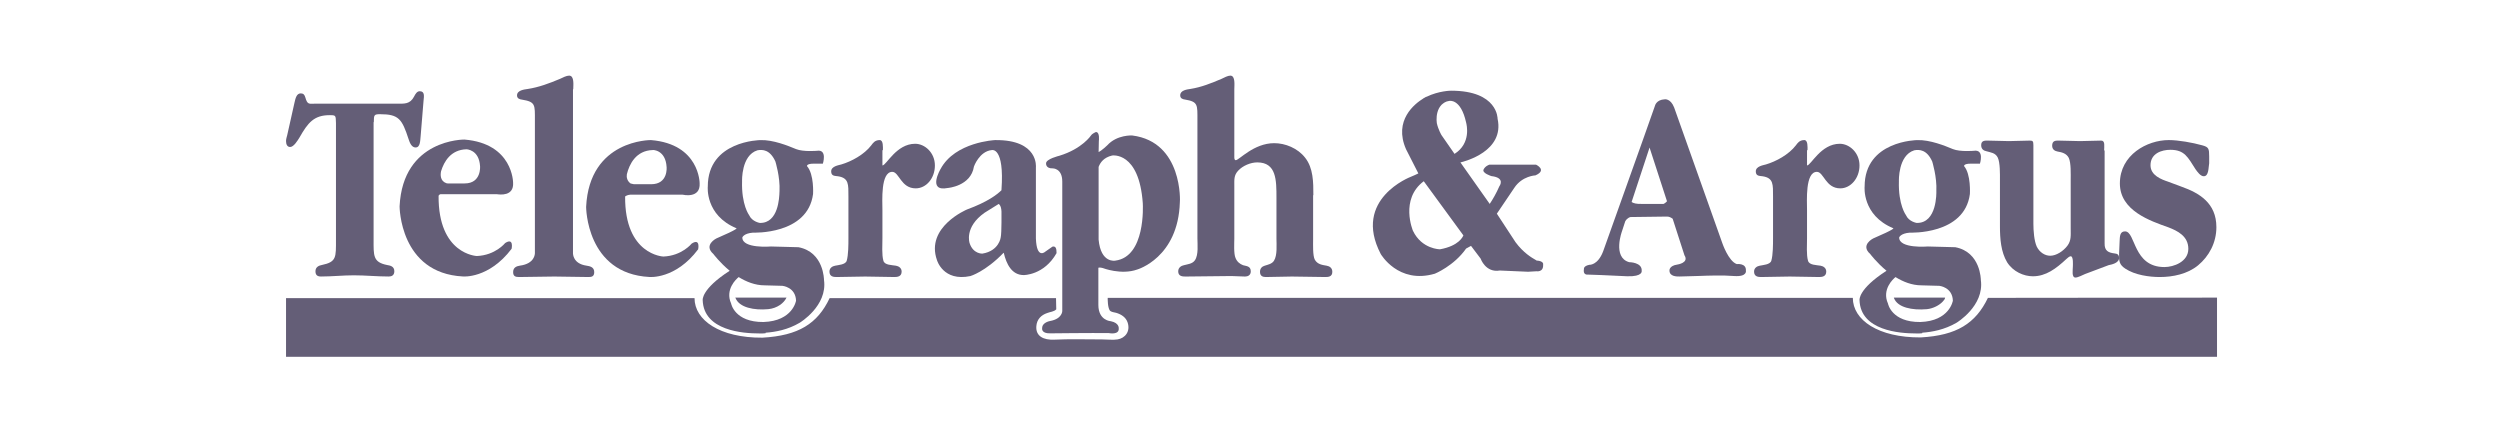
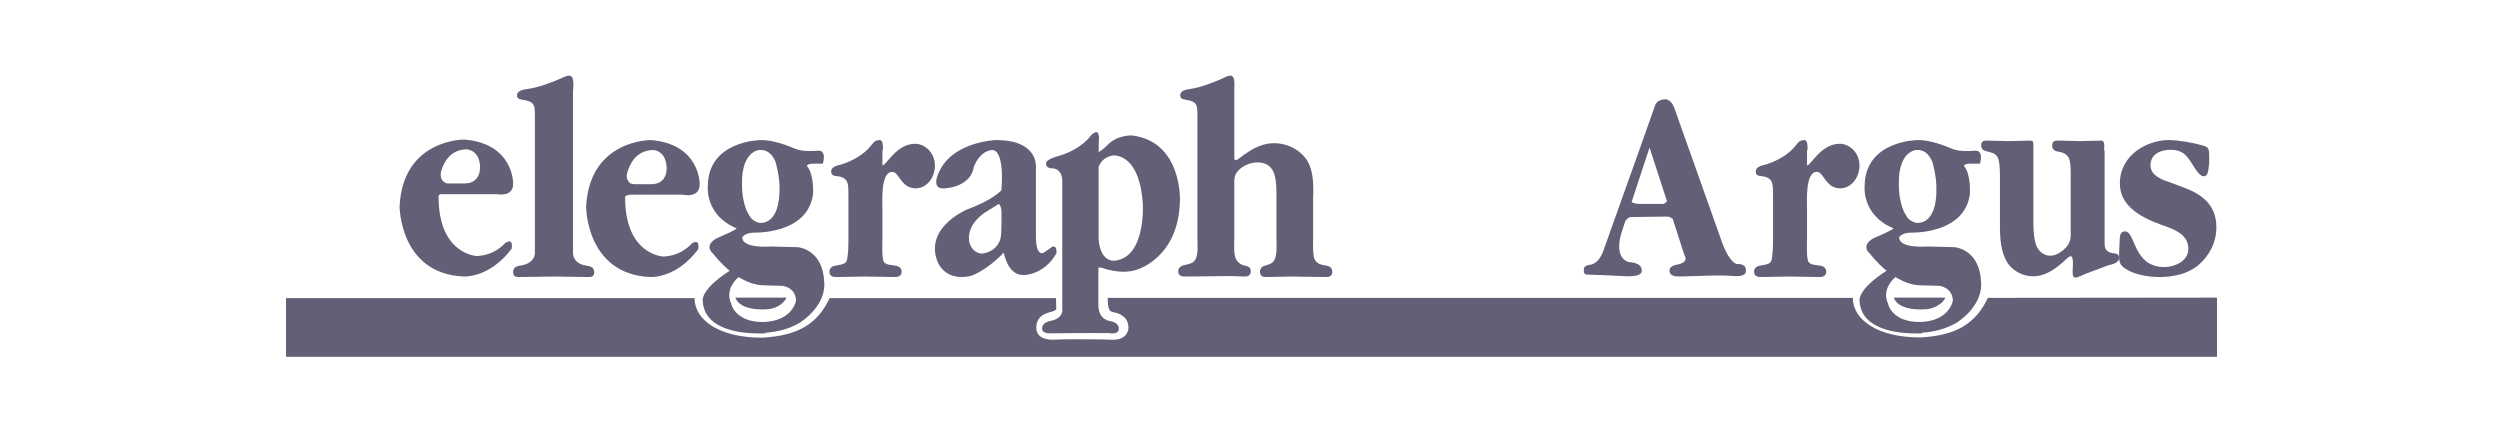
<svg xmlns="http://www.w3.org/2000/svg" width="281" height="48" viewBox="0 0 281 48" fill="none">
-   <path d="M42.019 13.724C42.019 12.917 42.046 12.836 42.724 12.836C44.839 12.836 45.191 13.401 45.923 15.634C46.059 16.065 46.276 16.576 46.709 16.576C47.252 16.576 47.224 15.796 47.279 15.312L47.604 11.356C47.658 10.818 47.767 10.253 47.17 10.253C46.872 10.253 46.682 10.576 46.547 10.845C46.086 11.733 45.435 11.652 44.649 11.652H35.458C34.753 11.652 34.563 11.813 34.319 10.952C34.238 10.656 34.102 10.495 33.804 10.495C33.316 10.495 33.208 11.087 33.099 11.544L32.286 15.177C32.232 15.392 32.15 15.634 32.15 15.85C32.15 16.226 32.286 16.522 32.611 16.522C33.018 16.522 33.452 15.796 33.669 15.446C34.617 13.778 35.295 12.944 37.058 12.944C37.763 12.944 37.735 12.97 37.763 13.832V26.909C37.763 28.927 37.844 29.438 36.163 29.788C35.865 29.842 35.458 30.003 35.458 30.488C35.458 30.945 35.702 31.08 36.082 31.08C37.302 31.08 38.549 30.945 39.769 30.945C41.097 30.945 42.371 31.08 43.7 31.08C44.025 31.08 44.323 30.945 44.323 30.488C44.323 29.923 43.835 29.842 43.51 29.788C41.91 29.465 41.992 28.739 41.992 26.909V13.724H42.019Z" fill="#645E77" />
  <path d="M64.433 10.03C64.433 9.585 64.579 8.5 63.967 8.5C63.676 8.5 63.239 8.722 62.947 8.862C61.753 9.362 60.588 9.807 59.307 10.002C58.928 10.057 58.113 10.141 58.113 10.725C58.113 11.086 58.433 11.17 58.666 11.198C60.21 11.448 60.122 11.782 60.122 13.534V28.44C60.122 28.524 60.122 29.636 58.433 29.859C58.113 29.914 57.676 30.026 57.676 30.582C57.676 31.055 57.938 31.138 58.346 31.138C59.656 31.138 60.996 31.082 62.307 31.082C63.559 31.082 64.841 31.138 66.151 31.138C66.501 31.138 66.792 31.082 66.792 30.582C66.792 29.998 66.268 29.914 65.918 29.859C64.404 29.636 64.404 28.552 64.404 28.44V10.03H64.433Z" fill="#645E77" />
  <path d="M99.239 16.88C99.239 16.547 99.295 15.744 98.879 15.744C98.325 15.744 98.104 16.104 97.938 16.326C97.135 17.378 95.695 18.153 94.56 18.485C94.283 18.569 93.424 18.679 93.424 19.261C93.424 19.814 93.84 19.759 94.2 19.814C95.418 20.008 95.363 20.728 95.363 22.085V26.764C95.363 27.484 95.363 28.646 95.169 29.311C95.03 29.754 94.227 29.782 93.867 29.865C93.563 29.92 93.231 30.114 93.231 30.529C93.231 31.083 93.674 31.138 94.006 31.138C95.113 31.138 96.138 31.083 97.246 31.083C98.353 31.083 99.433 31.138 100.541 31.138C100.873 31.138 101.344 31.083 101.344 30.529C101.344 30.114 101.011 29.92 100.707 29.865C100.236 29.782 99.433 29.809 99.295 29.311C99.101 28.646 99.184 27.484 99.184 26.764V23.608C99.184 22.611 98.962 19.316 100.291 19.316C101.067 19.316 101.261 21.171 102.922 21.171C104.113 21.171 105.082 20.036 105.082 18.596C105.082 17.157 103.946 16.16 102.867 16.16C100.734 16.16 99.627 18.596 99.184 18.596V16.88H99.239Z" fill="#645E77" />
  <path d="M147.622 21.939C147.622 20.498 147.622 18.891 146.697 17.727C145.857 16.646 144.454 16.092 143.221 16.092C140.923 16.092 139.27 18.004 138.905 18.004C138.765 18.004 138.737 17.838 138.737 17.672V10.024C138.737 9.581 138.877 8.5 138.289 8.5C138.009 8.5 137.588 8.722 137.308 8.86C136.131 9.359 135.038 9.802 133.804 9.996C133.44 10.052 132.655 10.135 132.655 10.717C132.655 11.077 132.963 11.16 133.187 11.188C134.674 11.437 134.59 11.77 134.59 13.515V26.788C134.59 27.453 134.73 28.644 134.308 29.254C134.028 29.669 133.468 29.697 133.075 29.808C132.795 29.863 132.431 30.058 132.431 30.501C132.431 31.055 132.907 31.083 133.243 31.083C134.954 31.083 136.663 31.027 138.401 31.027C138.933 31.027 139.41 31.083 139.942 31.083C140.251 31.083 140.587 30.944 140.587 30.501C140.587 29.891 140.082 29.919 139.718 29.808C139.354 29.669 139.046 29.42 138.877 29.005C138.653 28.533 138.737 27.259 138.737 26.816V20.914C138.737 20.193 138.681 19.722 139.158 19.196C139.69 18.614 140.587 18.253 141.316 18.253C143.474 18.253 143.474 20.248 143.474 22.244V26.843C143.474 27.481 143.586 28.7 143.193 29.309C142.969 29.669 142.493 29.753 142.156 29.863C141.876 29.947 141.624 30.141 141.624 30.556C141.624 31.027 141.932 31.138 142.268 31.138C143.249 31.138 144.258 31.083 145.212 31.083C146.473 31.083 147.706 31.138 148.967 31.138C149.304 31.138 149.752 31.11 149.752 30.556C149.752 30.113 149.444 29.919 149.108 29.863C148.631 29.78 148.099 29.725 147.79 29.198C147.538 28.755 147.594 27.425 147.594 26.871V21.939H147.622Z" fill="#645E77" />
  <path d="M203.166 16.88C203.166 16.547 203.222 15.744 202.806 15.744C202.252 15.744 202.031 16.104 201.865 16.326C201.062 17.378 199.622 18.153 198.486 18.485C198.21 18.569 197.351 18.679 197.351 19.261C197.351 19.814 197.767 19.759 198.126 19.814C199.345 20.008 199.289 20.728 199.289 22.085V26.764C199.289 27.484 199.289 28.646 199.095 29.311C198.957 29.754 198.154 29.782 197.794 29.865C197.49 29.92 197.157 30.114 197.157 30.529C197.157 31.083 197.6 31.138 197.933 31.138C199.04 31.138 200.065 31.083 201.172 31.083C202.28 31.083 203.36 31.138 204.467 31.138C204.8 31.138 205.27 31.083 205.27 30.529C205.27 30.114 204.938 29.92 204.634 29.865C204.163 29.782 203.36 29.809 203.222 29.311C203.027 28.646 203.11 27.484 203.11 26.764V23.608C203.11 22.611 202.889 19.316 204.218 19.316C204.993 19.316 205.187 21.171 206.849 21.171C208.012 21.171 209.008 20.036 209.008 18.596C209.008 17.157 207.873 16.16 206.793 16.16C204.661 16.16 203.553 18.596 203.11 18.596V16.88H203.166Z" fill="#645E77" />
  <path d="M236.505 16.915C236.505 16.459 236.64 15.803 236.18 15.803C235.396 15.803 234.584 15.86 233.801 15.86C233.016 15.86 232.204 15.803 231.42 15.803C231.096 15.803 230.663 15.774 230.663 16.373C230.663 16.801 230.96 16.972 231.258 17.029C231.745 17.114 232.258 17.228 232.529 17.741C232.8 18.311 232.746 19.623 232.746 20.25V25.638C232.746 26.436 232.826 27.035 232.367 27.633C231.907 28.232 231.123 28.745 230.447 28.745C229.852 28.745 229.256 28.374 228.931 27.719C228.634 27.063 228.553 25.923 228.553 25.153V16.316C228.553 15.86 228.472 15.803 228.148 15.803C227.363 15.803 226.578 15.86 225.794 15.86C225.01 15.86 224.226 15.803 223.441 15.803C223.117 15.803 222.684 15.774 222.684 16.316C222.684 16.772 222.981 16.943 223.279 17C223.766 17.143 224.279 17.171 224.55 17.713C224.821 18.283 224.794 19.594 224.794 20.165V25.41C224.794 26.835 224.902 28.317 225.605 29.486C226.281 30.541 227.471 31.054 228.499 31.054C229.959 31.054 231.096 30.199 232.258 29.116C232.367 29.03 232.583 28.802 232.746 28.802C233.07 28.802 232.989 29.8 232.989 29.971C232.989 30.341 232.826 31.197 233.286 31.197C233.557 31.197 234.098 30.912 234.368 30.797L237.019 29.8C237.316 29.743 238.182 29.572 238.182 29.002C238.182 28.602 237.966 28.517 237.695 28.488C236.992 28.403 236.532 28.203 236.559 27.348V16.915H236.505Z" fill="#645E77" />
  <path d="M238.187 28.503C238.158 29.372 238.216 29.764 238.911 30.213C239.981 30.914 241.572 31.138 242.758 31.138C244.234 31.138 245.882 30.802 247.068 29.82C248.283 28.811 249.122 27.297 249.122 25.53C249.122 22.81 247.183 21.689 245.217 20.988L243.713 20.427C242.961 20.175 241.717 19.726 241.717 18.576C241.717 17.231 242.99 16.838 243.944 16.838C245.563 16.838 245.911 17.679 246.778 19.025C246.981 19.305 247.328 19.81 247.704 19.81C248.283 19.81 248.225 18.801 248.312 18.352V17.595C248.312 16.698 248.254 16.53 247.531 16.333C246.431 16.025 244.841 15.744 243.771 15.744C241.341 15.744 238.274 17.399 238.274 20.623C238.274 23.68 241.688 24.829 243.742 25.558C244.754 25.951 245.968 26.54 245.968 27.97C245.968 29.428 244.32 30.017 243.279 30.017C239.721 30.017 240.068 26.007 238.853 26.007C238.245 26.007 238.274 26.624 238.245 27.129L238.187 28.503Z" fill="#645E77" />
  <path fill-rule="evenodd" clip-rule="evenodd" d="M52.201 15.686C57.672 16.134 57.672 20.535 57.672 20.535C57.772 22.089 56.177 21.873 55.857 21.829C55.819 21.824 55.799 21.822 55.802 21.825H49.52C49.409 21.852 49.353 21.909 49.297 21.993C49.241 28.608 53.596 28.776 53.596 28.776C55.69 28.692 56.779 27.318 56.779 27.318C57.784 26.674 57.505 27.963 57.505 27.963C54.937 31.355 52.033 31.074 52.033 31.074C44.914 30.71 44.914 23.198 44.914 23.198C45.277 15.602 52.201 15.686 52.201 15.686ZM52.228 20.618C54.127 20.618 53.959 18.684 53.959 18.684C53.849 16.808 52.441 16.779 52.424 16.779C52.424 16.779 52.424 16.779 52.424 16.779C50.665 16.835 49.911 18.152 49.576 19.245C49.493 19.637 49.465 20.338 50.163 20.59C50.246 20.618 50.33 20.618 50.33 20.618H52.228Z" fill="#645E77" />
  <path fill-rule="evenodd" clip-rule="evenodd" d="M124.449 16.34C125.553 15.117 127.263 15.228 127.263 15.228C132.975 15.951 132.644 22.734 132.616 22.734C132.424 28.989 127.816 30.296 127.816 30.296C126.022 30.935 123.953 30.129 123.953 30.129C123.649 30.045 123.511 30.073 123.456 30.101V34.271C123.456 36.05 124.863 36.106 124.863 36.106C125.801 36.3 125.746 36.884 125.746 36.884C125.829 37.69 124.643 37.44 124.643 37.44C122.821 37.412 118.047 37.468 118.047 37.468C116.999 37.496 117.137 36.884 117.137 36.884C117.137 36.217 118.047 36.078 118.047 36.078C119.399 35.828 119.399 34.966 119.399 34.966V20.399C119.399 18.898 118.323 18.925 118.323 18.925C117.523 18.953 117.578 18.369 117.578 18.369C117.551 17.869 119.068 17.508 119.068 17.508C121.635 16.729 122.627 15.228 122.627 15.228C122.766 15.006 123.18 14.839 123.18 14.839C123.649 14.839 123.511 15.84 123.511 15.84L123.484 17.091C123.842 16.924 124.449 16.34 124.449 16.34ZM123.484 26.932C123.731 29.629 125.359 29.295 125.359 29.295C128.767 28.859 128.464 23.111 128.45 22.854C128.45 22.849 128.45 22.846 128.45 22.846C128.036 16.98 125.001 17.48 125.001 17.48C124.063 17.703 123.676 18.259 123.484 18.759V26.932Z" fill="#645E77" />
  <path fill-rule="evenodd" clip-rule="evenodd" d="M91.826 16.949C93.028 16.758 92.482 18.423 92.482 18.423V18.396H91.443C90.651 18.396 90.705 18.669 90.705 18.669C91.525 19.597 91.388 21.808 91.388 21.808C90.787 26.422 84.639 26.149 84.639 26.149C83.573 26.231 83.437 26.695 83.437 26.695C83.437 27.978 86.661 27.705 86.661 27.705L89.749 27.787C92.618 28.333 92.618 31.472 92.618 31.472C93.028 34.393 89.886 36.277 89.886 36.277C88.547 37.068 87.18 37.314 86.06 37.396V37.45C86.06 37.45 85.923 37.478 85.732 37.478H85.295C83.546 37.478 79.092 37.178 78.983 33.738C78.983 33.738 78.791 32.51 82.016 30.435C80.895 29.507 80.185 28.551 80.185 28.551C79.037 27.541 80.513 26.804 80.513 26.804C83.054 25.712 82.781 25.657 82.781 25.657C79.229 24.183 79.556 20.962 79.556 20.962C79.556 15.803 85.459 15.748 85.459 15.748C86.905 15.695 88.614 16.402 89.427 16.738C89.444 16.745 89.46 16.752 89.476 16.758C90.296 17.086 91.826 16.949 91.826 16.949ZM85.404 25.057C85.404 25.057 84.53 24.921 84.202 24.184C84.202 24.184 83.328 23.037 83.409 20.362C83.409 20.362 83.3 17.468 85.131 16.895C85.705 16.786 86.552 16.813 87.153 18.151C87.153 18.151 87.7 19.898 87.618 21.481C87.615 21.484 87.614 21.52 87.612 21.582C87.594 22.169 87.503 25.107 85.404 25.057ZM83.027 31.144C83.874 31.663 84.858 32.072 85.951 32.072L87.945 32.127C87.945 32.127 89.421 32.263 89.476 33.792C89.476 33.792 89.121 36.085 85.814 36.194C82.562 36.221 82.18 34.12 82.18 34.12C81.469 32.536 82.754 31.362 83.027 31.144Z" fill="#645E77" />
-   <path fill-rule="evenodd" clip-rule="evenodd" d="M168.246 24.017L170.348 27.226C171.232 28.423 172.183 28.97 172.547 29.18C172.65 29.239 172.706 29.271 172.7 29.283C173.585 29.338 173.446 29.749 173.446 29.749C173.501 30.627 172.7 30.49 172.7 30.49L171.759 30.545L168.578 30.407C166.974 30.682 166.421 29.064 166.421 29.064L165.342 27.637L164.789 27.939C163.433 29.886 161.276 30.764 161.276 30.764C157.155 31.971 155.191 28.543 155.191 28.543C151.983 22.372 158.566 19.876 158.566 19.876C158.898 19.739 159.146 19.629 159.423 19.492L158.04 16.777C156.601 13.513 159.036 11.648 159.976 11.072L160.004 11.045C160.021 11.028 160.038 11.021 160.062 11.012C160.076 11.007 160.094 11 160.114 10.99C160.225 10.908 160.308 10.88 160.308 10.88H160.336C161.746 10.194 163.101 10.194 163.101 10.194C168.385 10.194 168.329 13.348 168.329 13.348C169.127 17.012 164.612 18.142 164.183 18.25C164.166 18.254 164.156 18.257 164.153 18.258L167.444 22.92C167.776 22.427 168.191 21.713 168.523 20.945C168.523 20.945 169.27 19.986 167.638 19.794C167.638 19.794 166.559 19.464 166.753 19.053C166.946 18.642 167.416 18.505 167.416 18.505H172.644C172.644 18.505 173.944 19.108 172.588 19.711C172.588 19.711 171.095 19.766 170.21 21.11L168.246 24.017ZM163.489 17.297L162.023 15.185C162.023 15.185 161.663 14.582 161.498 13.841C161.442 13.43 161.442 12.744 161.746 12.168C161.829 12.031 161.913 11.894 162.023 11.784C162.244 11.592 162.466 11.4 162.881 11.345C162.881 11.345 164.181 11.016 164.789 13.759C164.789 13.759 164.791 13.768 164.794 13.781C164.853 14.017 165.377 16.101 163.489 17.297ZM160.031 20.37L164.485 26.458C164.429 26.595 163.986 27.637 161.856 28.021C161.856 28.021 159.81 28.021 158.814 25.937C158.814 25.937 157.321 22.399 160.031 20.37Z" fill="#645E77" />
  <path fill-rule="evenodd" clip-rule="evenodd" d="M195.215 29.683C195.215 29.683 196.293 29.549 196.238 30.408C196.238 30.408 196.431 31.133 194.912 31.025C193.657 30.916 191.856 30.984 191.074 31.014C190.892 31.02 190.766 31.025 190.713 31.025C190.563 31.025 190.069 31.041 189.618 31.056C189.241 31.068 188.895 31.079 188.807 31.079C188.795 31.079 188.78 31.079 188.764 31.079C188.485 31.082 187.648 31.092 187.648 30.408C187.648 30.408 187.592 29.871 188.531 29.737C188.531 29.737 189.884 29.549 189.332 28.69L188.007 24.584C187.813 24.45 187.62 24.342 187.371 24.342C186.847 24.342 183.256 24.396 183.256 24.396C183.256 24.396 182.896 24.476 182.675 24.879L182.316 25.979C182.316 25.979 181.212 28.932 183.117 29.468C183.117 29.468 184.609 29.468 184.526 30.462C184.526 30.462 184.664 31.106 182.896 31.052L179.996 30.918L178.449 30.864C178.449 30.864 177.897 30.945 178.035 30.22C178.035 30.22 177.98 29.898 178.642 29.764C178.642 29.764 179.582 29.844 180.189 28.261L184.719 15.566L186.018 11.889C186.018 11.889 186.156 11.217 187.095 11.164C187.095 11.164 187.758 11.03 188.172 12.076L193.586 27.321C193.586 27.321 194.276 29.361 195.215 29.683ZM186.984 22.92C186.984 22.92 187.178 22.839 187.371 22.624L185.41 16.585L183.393 22.705C183.587 22.839 183.918 22.946 184.609 22.92H186.984Z" fill="#645E77" />
  <path fill-rule="evenodd" clip-rule="evenodd" d="M221.854 16.949C223.083 16.758 222.537 18.423 222.537 18.423V18.396H221.498C220.706 18.396 220.761 18.669 220.761 18.669C221.553 19.597 221.416 21.808 221.416 21.808C220.815 26.422 214.667 26.149 214.667 26.149C213.602 26.231 213.465 26.695 213.465 26.695C213.465 27.978 216.689 27.705 216.689 27.705L219.777 27.787C222.647 28.333 222.647 31.472 222.647 31.472C223.056 34.393 219.914 36.277 219.914 36.277C218.548 37.068 217.181 37.314 216.061 37.396V37.45C216.061 37.45 215.951 37.478 215.761 37.478H215.323C213.574 37.478 209.12 37.178 209.011 33.738C209.011 33.738 208.819 32.51 212.044 30.435C210.923 29.507 210.213 28.551 210.213 28.551C209.065 27.541 210.541 26.804 210.541 26.804C213.082 25.712 212.809 25.657 212.809 25.657C209.257 24.183 209.584 20.962 209.584 20.962C209.584 15.803 215.487 15.748 215.487 15.748C216.933 15.695 218.642 16.402 219.455 16.738C219.472 16.745 219.488 16.752 219.503 16.758C220.323 17.086 221.854 16.949 221.854 16.949ZM215.432 25.057C215.432 25.057 214.558 24.921 214.23 24.183C214.23 24.183 213.356 23.037 213.437 20.362C213.437 20.362 213.328 17.468 215.159 16.895C215.733 16.786 216.58 16.813 217.181 18.151C217.181 18.151 217.728 19.898 217.645 21.481V21.485C217.65 21.631 217.741 25.111 215.432 25.057ZM213.055 31.144C213.902 31.663 214.885 32.072 215.978 32.072L217.974 32.127C217.974 32.127 219.449 32.264 219.503 33.792C219.503 33.792 219.149 36.085 215.842 36.194C212.59 36.222 212.208 34.12 212.208 34.12C211.497 32.536 212.782 31.363 213.055 31.144Z" fill="#645E77" />
  <path fill-rule="evenodd" clip-rule="evenodd" d="M117.496 28.282L118.298 27.721C118.742 27.607 118.748 28.126 118.75 28.353C118.751 28.404 118.751 28.44 118.757 28.45C117.352 30.946 115.06 30.918 115.06 30.918C113.712 30.918 113.111 29.656 112.824 28.422H112.795C110.732 30.554 109.07 31.03 109.07 31.03C106.003 31.676 105.315 29.236 105.315 29.236C103.997 25.506 108.697 23.543 108.697 23.543C110.99 22.701 112.05 21.888 112.566 21.383V21.327C112.91 16.475 111.477 16.868 111.477 16.868C110.073 17.008 109.471 18.719 109.471 18.719C109.127 20.934 106.519 21.131 106.519 21.131C104.198 21.579 105.717 18.999 105.717 18.999C107.35 15.942 111.85 15.746 111.85 15.746C116.779 15.69 116.435 18.803 116.435 18.803V26.796C116.521 29.208 117.496 28.282 117.496 28.282ZM112.566 25V23.766C112.537 23.037 112.222 22.897 112.251 22.925L110.675 23.907C108.353 25.533 108.984 27.328 108.984 27.328C109.385 28.562 110.417 28.506 110.417 28.506C112.308 28.198 112.48 26.683 112.48 26.683C112.537 26.459 112.566 25.617 112.566 25Z" fill="#645E77" />
  <path fill-rule="evenodd" clip-rule="evenodd" d="M73.167 15.745C78.639 16.194 78.639 20.594 78.639 20.594C78.751 22.36 76.741 21.884 76.741 21.884H70.822C70.794 21.884 70.487 21.912 70.264 22.08C70.208 28.667 74.563 28.835 74.563 28.835C76.657 28.751 77.746 27.378 77.746 27.378C78.751 26.733 78.472 28.022 78.472 28.022C75.931 31.414 73 31.133 73 31.133C65.881 30.769 65.881 23.257 65.881 23.257C66.244 15.661 73.167 15.745 73.167 15.745ZM73.195 20.706C75.122 20.706 74.926 18.772 74.926 18.772C74.815 16.838 73.363 16.838 73.363 16.866C71.492 16.922 70.739 18.435 70.459 19.585C70.404 19.921 70.487 20.341 70.878 20.622C71.074 20.678 71.269 20.706 71.269 20.706H73.195Z" fill="#645E77" />
  <path d="M88.404 33.452C88.122 34.062 87.359 34.646 86.371 34.748C84.763 34.9 83.097 34.57 82.674 33.503C82.674 33.477 82.645 33.477 82.645 33.452H88.404Z" fill="#645E77" />
  <path d="M249.193 40.107H32.15V33.508H78.065C78.065 35.997 80.914 37.982 85.699 37.954C89.737 37.73 91.894 36.388 93.25 33.508H118.696C118.696 33.536 118.724 34.375 118.724 34.766C118.475 35.046 118.033 35.046 117.701 35.186C117.037 35.409 116.539 35.885 116.484 36.668C116.401 37.786 117.286 38.234 118.503 38.178C120.135 38.094 122.126 38.15 123.868 38.15C124.478 38.15 125.113 38.234 125.611 38.15C126.468 38.01 127.077 37.255 126.745 36.248C126.551 35.661 126.026 35.325 125.445 35.158C125.279 35.102 125.003 35.102 124.809 34.962C124.478 34.71 124.505 33.48 124.505 33.48H208.257C208.257 35.969 211.107 37.954 215.891 37.926C219.929 37.702 222.059 36.36 223.442 33.48L249.193 33.452V40.107Z" fill="#645E77" />
  <path d="M212.893 33.452H218.63C218.63 33.599 218.488 33.77 218.346 33.917C217.976 34.309 217.295 34.677 216.585 34.751C214.909 34.898 213.291 34.555 212.893 33.526C212.864 33.501 212.864 33.452 212.893 33.452Z" fill="#645E77" />
</svg>